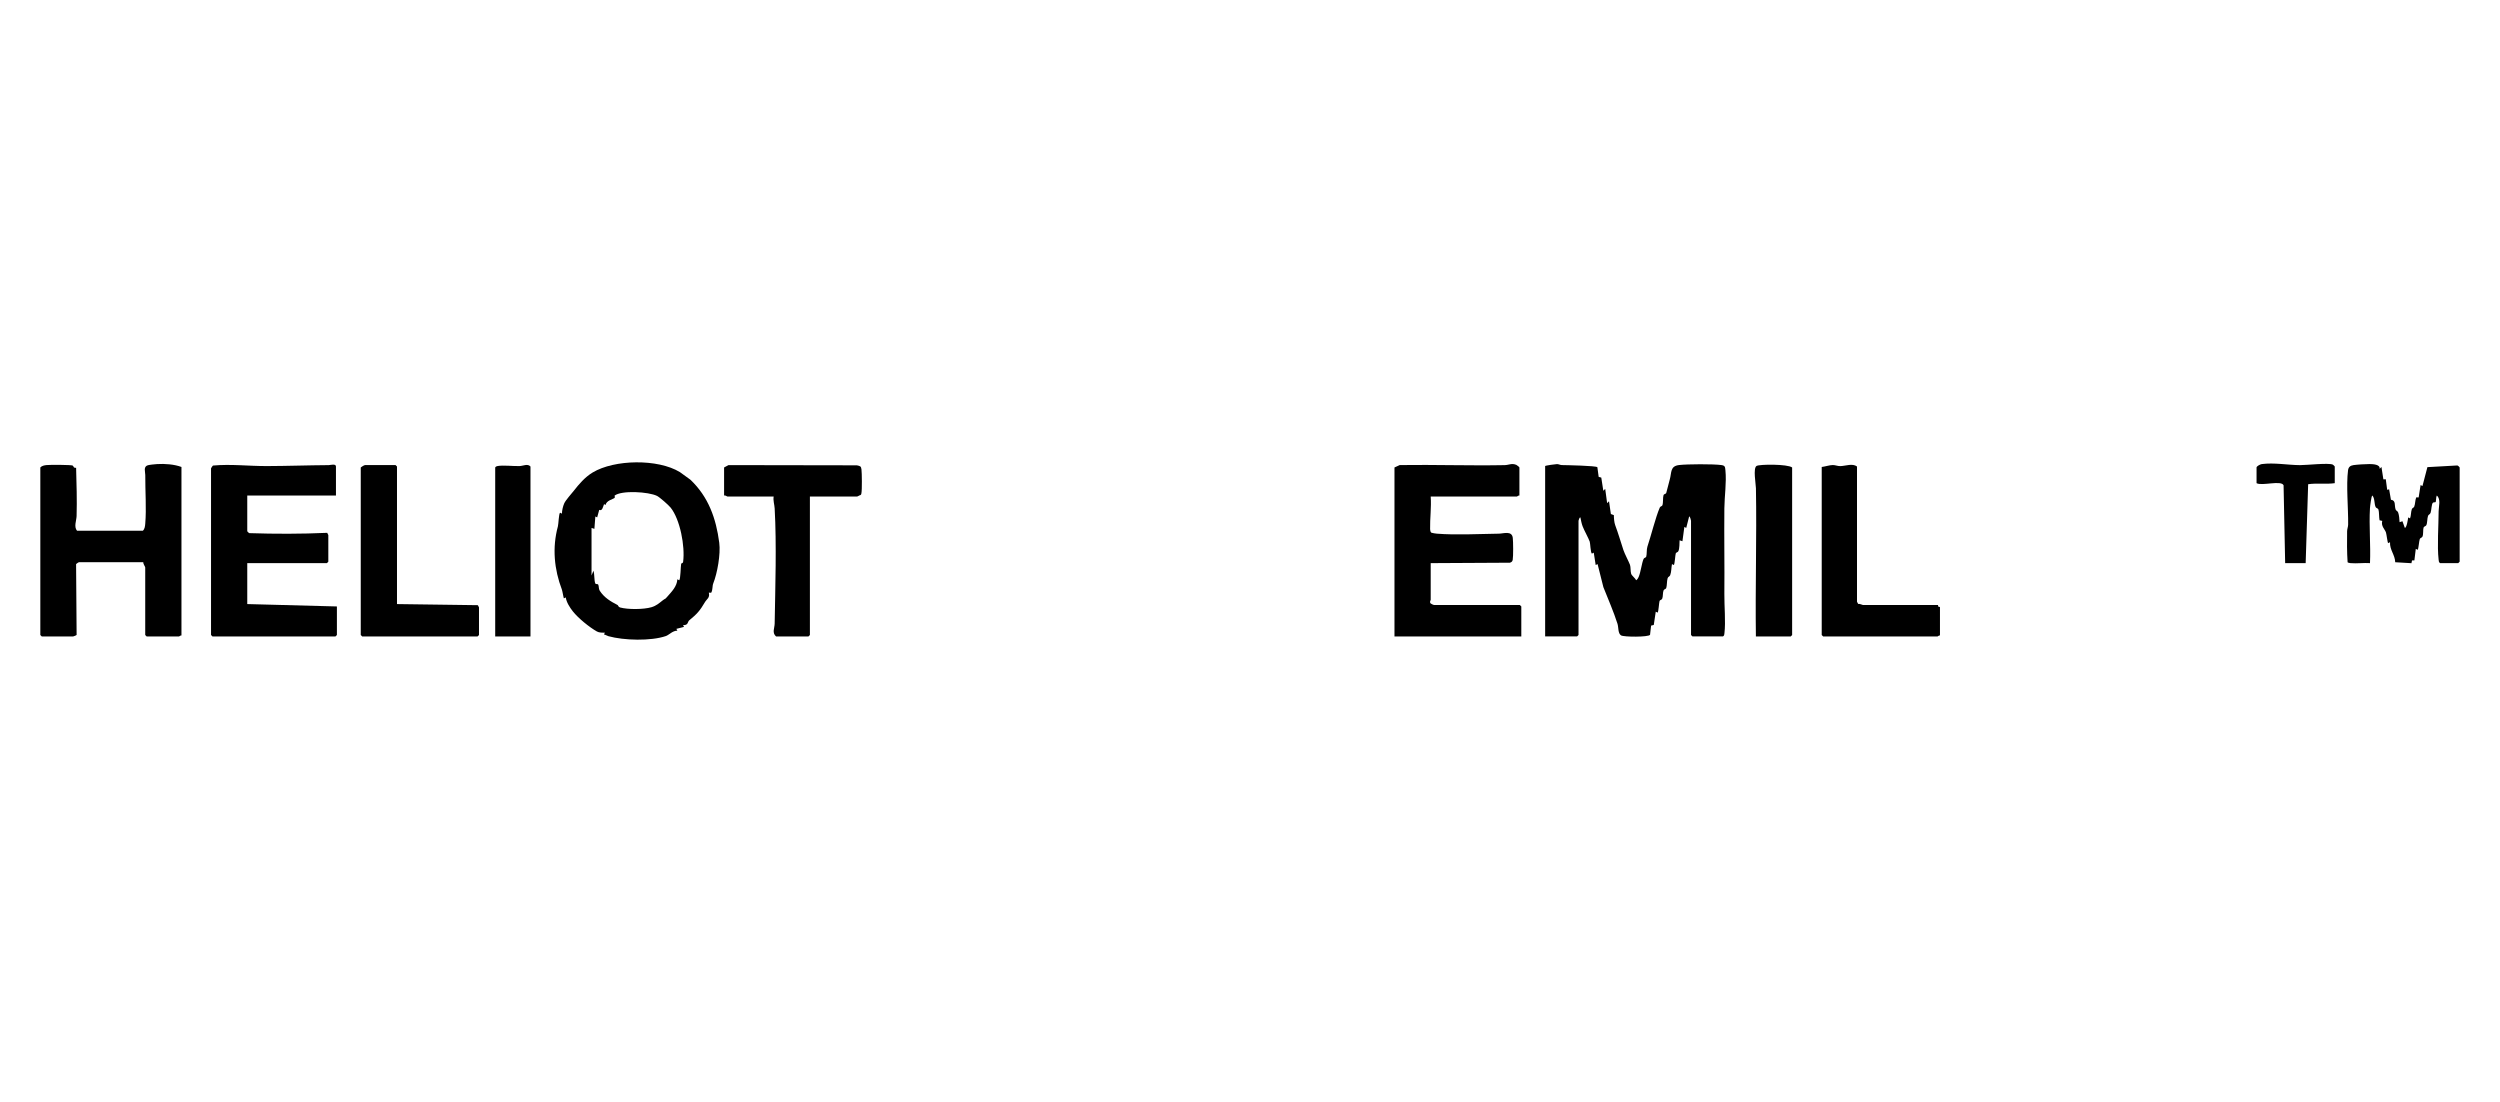
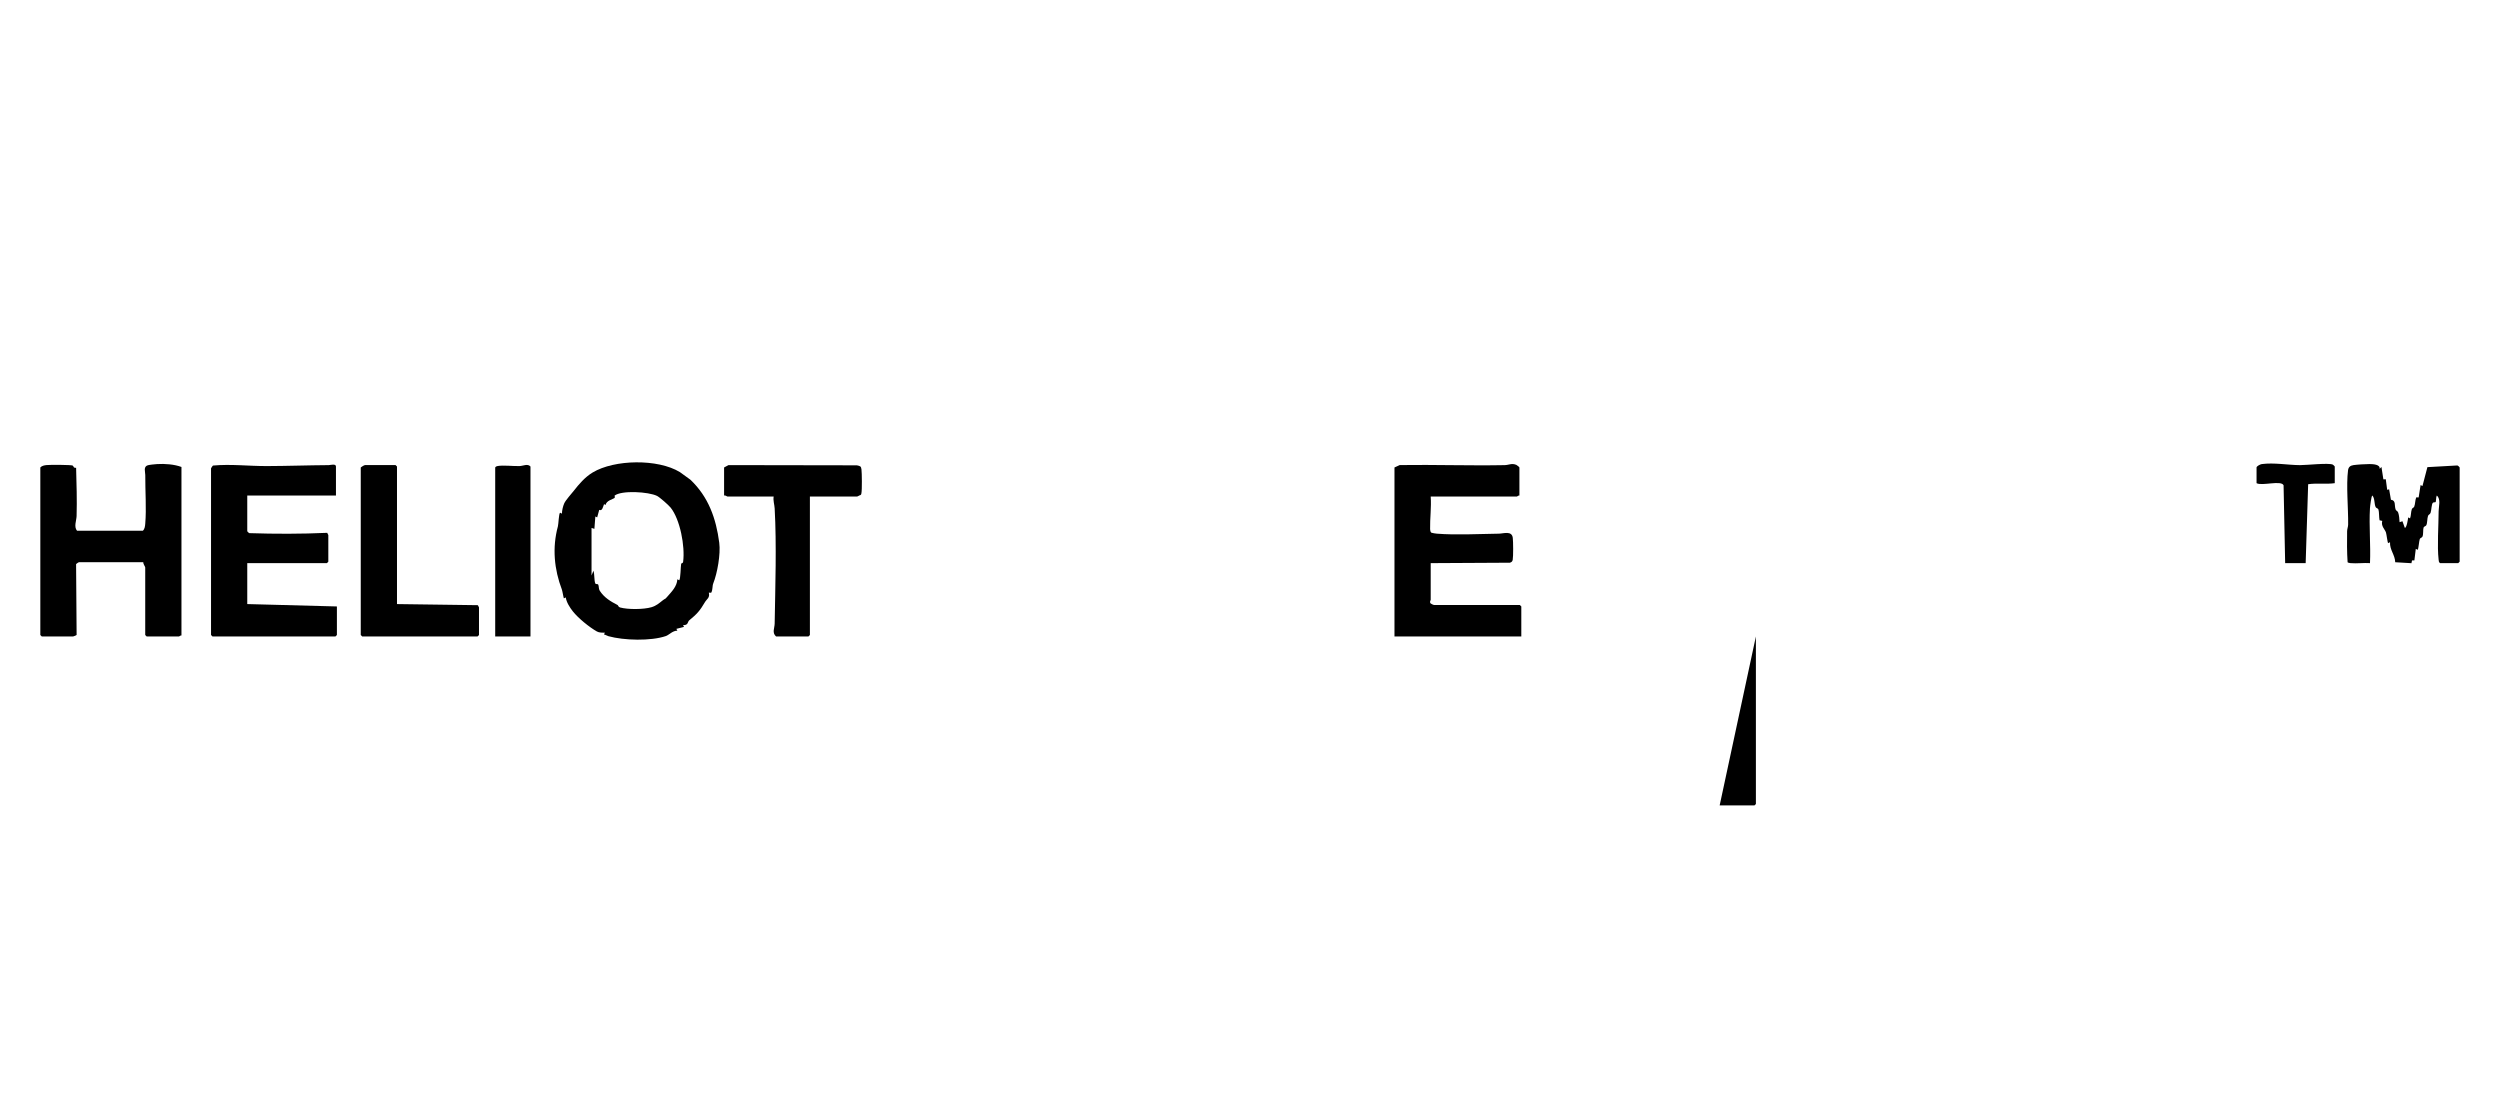
<svg xmlns="http://www.w3.org/2000/svg" id="Layer_1" version="1.1" viewBox="0 0 2834.65 1249.5">
  <g>
    <path d="M770.89,535.29l11.89,8.61c20.53,19.45,29.16,43.92,32.75,71.48,1.7,13.03-2.25,34.72-6.77,46.04-1.27,3.18-.45,7.46-2.37,10.66l-2.68-.09c1.49,5.74-2.44,7.46-3.97,10.06-6.43,10.9-9.32,13.95-18.46,21.52-1.54,1.28-.86,5.71-6.78,5.14l1.07,2.11-8.64,2.21,1.08,2.11c-5.08-.25-9.53,4.85-12.91,6.02-17.05,5.9-47.78,5.05-65.19.21-1.76-.49-3.27-1.66-5.09-1.97l1.03-2.06c-2.88.03-6.44.14-9.02-1.31-8.62-4.83-21.22-15.12-27.33-22.85-3.4-4.3-7.27-10.37-8-15.79l-2.14,1.09c-.34-.38-1.66-8.4-2.26-9.96-8.66-22.76-11.16-47.37-4.5-71.8.65-2.4.99-14.35,2.43-15.4l2.14,1.09c-.05-3.38,1.16-8.44,2.53-11.55,1.68-3.82,8.41-11.18,11.19-14.71,5.38-6.85,12.09-15,21.18-20.46,24.63-14.78,73.85-15.64,98.82-.39ZM744.94,562.27c-9.48-4.67-40.14-6.62-48.15-.26-.14.11.9,1.72-.04,2.6-1.35,1.27-9.46,2.99-10,7.9l-1.88-.84c-1.06,2.59-1.92,8.28-5.45,6.44l-2.31,8.54-2.07-1.03-1.1,14.04-3.23-1.08v53.96s2.14-5.39,2.14-5.39c1.44,3.87.67,11.09,2.15,14.4.59,1.33,2.63.13,3.32,1.39.83,1.5.36,4.8,1.65,6.8,5.15,7.99,12.47,12.26,20.25,16.27.84.43.73,2.19,2.81,2.77,8.87,2.47,26.77,2.34,35.6-.27,5.64-1.67,8.75-4.6,12.8-7.77,3.61-2.82,1.96-.49,5.05-4.03,5.11-5.85,11.09-11.7,11.54-19.85l2.14,1.09c1.55-1.6,1.56-15.84,2.19-18.7.19-.86,1.97-.28,2.23-2.28,2.3-17.56-3.42-47.9-14.12-61.33-2.43-3.04-12.52-11.89-15.53-13.37Z" />
    <path d="M205.75,529.5v191.06c-1.06-.35-2.35,1.08-2.7,1.08h-36.76l-1.62-1.62v-76.64c0-.91-2.53-4.11-2.16-5.94h-72.99c-.3,0-2.95,1.67-3.24,2.16l.6,80.28c-.13.47-3.56,1.75-3.85,1.75h-35.68l-1.62-1.62v-189.98c1.83-1.95,4.51-2.4,7.03-2.7,3.54-.41,28.28-.37,29.75.58,1.13.73.44,2.81,3.8,2.54.48,18.15,1.09,36.51.55,54.67-.15,5.08-3.35,12.21.5,16.69h74.61c2.22-2.07,2.5-5.19,2.74-8.05,1.43-16.97-.1-37.66.02-55.14.02-3.58-2.43-9.46,2.86-11.07,1.83-.55,8.23-1.2,10.55-1.34,8.74-.55,19.63.27,27.62,3.28Z" />
    <path d="M918.31,562.96v157.06l-1.62,1.62h-36.76c-4.81-4.26-1.66-9.34-1.57-14.52.69-41.67,2.29-89.51,0-130.71-.24-4.38-1.92-8.79-1.13-13.45h-52.44c-.58,0-2.4-1.67-3.78-1.08v-31.84l4.98-2.68,145.6.25c3.5.84,4.73.75,5.19,4.53.53,4.33.71,23.23-.04,27.07-.17.87-.23,1.65-1.11,2.13-1.08.17-3.11,1.63-3.77,1.63h-53.52Z" />
    <g>
      <path d="M380.92,561.88h-100.56v40.48c0,.19,1.67,1.9,2.18,2.14,29.32.99,59.19.98,88.47-.35.16.78,1.26,2.13,1.26,2.52v30.22l-1.62,1.62h-90.29v46.42l101.64,2.7v32.38l-1.62,1.62h-139.48l-1.62-1.62v-188.9c0-.3,1.68-2.94,2.16-3.24,20.27-1.88,40.77.65,61.14.59,23.22-.07,46.88-.94,70.28-1.08,1.65-.01,8.06-1.97,8.06,1.57v32.92Z" />
      <path d="M450.12,684.94l91.73,1.25c.16.78,1.26,2.13,1.26,2.53v31.3l-1.62,1.62h-130.83l-1.62-1.62v-189.98c.87-.85,4.02-2.7,4.87-2.7h34.6l1.62,1.62v155.98Z" />
    </g>
    <path d="M601.5,721.64h-40.01v-191.6c.68-1.07,1.49-1.4,2.7-1.62,6.38-1.17,17.72.27,24.91.04,4.13-.13,9.19-3.08,12.39.5v192.68Z" />
  </g>
  <g>
    <path d="M2665.12,638.52c-.66-.06-3.02-.52-3.27-.99-.76-11.57-.75-23.54-.56-35.22.04-2.55,1.13-4.92,1.17-7.47.26-18.34-2.37-44.53-.1-61.63.48-3.59,2.51-5.28,6.06-5.82,4.14-.63,13.93-1.21,18.31-1.2,3.81,0,12.49.42,11.37,5.45l2.14-2.14,2.18,14.03,2.72-.11,1.6,11.98,2.2-.54,2.05,11.8c5.94.72,3.67,6.44,5.3,11.01.6,1.7,2.16,1.45,2.92,3.55,1.1,3.03,1.39,7.6,1.59,10.88l3.23-1.08,2.71,7.54c2.14-.05,3.56-9.77,3.79-11.86l2.14,1.09c1.24-3.27.85-7.16,2-10.4.61-1.7,2.16-1.58,2.67-2.8,1.29-3.08.97-7.43,2.36-10.65l2.71.1,2.19-14.04,2.14,1.09,5.59-21.41,33.93-1.9c.79.12,2.65,2,2.65,2.25v106.86l-1.62,1.62h-20.54c-1.54-.95-1.49-2.15-1.68-3.72-1.82-15.45-.04-38.77,0-55.15.02-5.28,2.81-13.67-2.1-17.76-.94,1.56-.77,6.82-1.27,7.38-.43.47-2.3.15-3.03.7-1.73,1.3-1.71,8.66-2.7,11.43-.75,2.11-2.31,1.85-2.92,3.55-1.11,3.09-.63,8.13-2,10.65-.65,1.21-2.57,1.19-3.05,2.59-.85,2.52,0,7.62-1.3,10.34-.62,1.27-2.35,1.18-2.98,2.66-.84,1.97-1.47,11.53-2.41,12.23l-2.14-1.09-1.59,13.06h-2.66s-.68,3.21-.68,3.21l-18.39-1.09c-.24-8.51-6.33-13.8-5.89-22.74l-2.14,1.09c-.71-.52-1.8-10.09-2.47-12.13-1.17-3.58-5.84-7.16-4.2-13.1l-3.06-.69c-.72-3.28-.35-9.48-1.29-12.26-.47-1.4-2.4-1.38-3.05-2.59-1.89-3.51-.78-9.77-3.8-13.22-1.16,0-2.63,12.42-2.75,14.54-1.14,20.31.94,41.69.05,62.11-7.17-.49-15.1.67-22.17,0Z" />
    <path d="M2647.28,547.85c-10.22,1.43-20.39-.29-30.16,1.19l-2.82,89.48h-23.25l-1.8-88.27c-2.59-6.06-24.76,1.06-30.64-2.41v-17.81c0-1.36,4.13-3.6,5.89-3.83,13.9-1.86,29.39,1.09,43.26,1.19,7.64.05,32.6-2.79,37.34-.58.51.24,2.18,1.96,2.18,2.14v18.89Z" />
  </g>
  <g>
-     <path d="M1751.98,528.42c.36-.58,11.72-2.19,13.46-2.2s3.64,1.08,5.47,1.11c5.41.1,38.56.7,40.28,2.42l1.48,10.96,2.96.81,2.31,14.96,2.14-2.15,2.18,16.18,2.14-2.15,2.11,14.48,3.38,1.24c.03,3.38.36,8.24,1.51,11.34,3.53,9.47,6.09,18.38,9.32,28.23,1.42,4.32,6.02,12.93,7.46,16.77.93,2.48.43,7.56,1.36,10.25.72,2.07,4.54,4.89,5.69,7.25,1.35-1.02,2.11-2.14,2.77-3.69,2.43-5.7,3.45-15.42,5.56-20.4.67-1.57,2.64-1.39,3.02-2.59.85-2.64.3-8.25,1.34-11.37,4.16-12.43,9.26-33.21,14.02-44.33.66-1.55,2.51-1.37,2.99-2.63,1.09-2.87.38-8.8,1.28-11.45.5-1.49,2.68-1.28,3.08-2.54,1.3-4.12,2.51-10.22,3.98-15.21,2.31-7.82.15-15.17,10.59-16.42,9.39-1.12,38.4-1.23,47.65-.02,4.39.57,4.49,1.9,4.88,5.92,1.38,14.21-1.05,29.11-1.2,43.19-.33,32.63.31,64.72,0,97.16-.13,13.52,1.6,31.57.1,44.36-.18,1.57-.13,2.78-1.68,3.72h-34.6l-1.62-1.62v-129.53c0-.27-1.06-5.17-2.15-4.85l-3.28,12.95-2.13-1.09-2.18,16.2-3.23-1.08c-.12,3.34-.04,9.27-1.31,12.23-.69,1.6-2.65,1.41-3.02,2.59-.61,1.92-1.12,12.13-2.17,13.25l-2.14-1.09c-.75,3.86-.6,8.95-2,12.56-.7,1.79-2.32,1.53-2.94,3.53-.97,3.13-.59,8.53-1.59,11.15-.48,1.26-2.32,1.08-2.99,2.63-1.02,2.38-.51,6.97-1.53,9.34-.69,1.6-2.65,1.41-3.02,2.59-.6,1.9-1.14,12.17-2.17,13.25l-2.14-1.09-2.24,15.07-3.03.72-1.2,10.44c-1.67,2.71-29.76,2.63-32.89.65-3.63-2.3-2.74-9.07-4-13.06-4.34-13.7-10.78-28.38-16.03-41.64l-6.58-26.15-2.14,1.09-2.19-14.04-2.13,1.09c-1.51-1.17-1.8-11.73-2.42-13.52-1.39-4-6.3-12.75-8.12-17.54-1.12-2.95-1.85-6.82-2.46-9.96-1.14-.44-2.15,3.55-2.15,3.77v129.53l-1.62,1.62h-36.22v-193.22Z" />
    <path d="M1722.78,561.88c-1.06-.35-2.35,1.08-2.7,1.08h-97.86c.91,12.27-.93,24.9-.67,37.09.03,1.18.35,3.29,1.44,3.96,2.05.53,4.1.91,6.23,1.09,21.17,1.75,48.6.29,70.37,0,5.14-.07,14.68-3.65,15.69,4.74.52,4.28.66,21-.07,24.9-.37,1.97-1.35,2.69-3.19,3.29l-89.8.49v41.56c0,.79-1.6,2.12-.08,4.13.76.56,3.28,1.81,3.87,1.81h97.32l1.62,1.62v34h-143.81v-191.6l5.93-2.72c39.64-.58,79.37.84,119.01.07,4.7-.09,8-2.47,13.2-.3.8.33,3.52,2.55,3.52,2.96v31.84Z" />
-     <path d="M2105.56,682.24c.05.27,1.17,2.42,1.3,2.5,1.79-.39,4.83,1.28,5.73,1.28h84.88c.09,0-.19,1.2.39,1.77s1.78.29,1.78.38v32.38c-1.06-.35-2.35,1.08-2.7,1.08h-129.75l-1.62-1.62v-190.52c3.69-.44,8.99-2.16,12.49-2.2,2.88-.03,5.52,1.28,8.6,1.22,5.88-.12,13.84-3.46,18.92.44v153.28Z" />
-     <path d="M1990.94,721.64c-.79-55.92,1.04-111.97.05-167.9-.09-4.87-3.41-22.83.67-25.4,3.32-2.09,35.44-2.21,40.37,1.71v189.98l-1.62,1.62h-39.47Z" />
+     <path d="M1990.94,721.64v189.98l-1.62,1.62h-39.47Z" />
  </g>
</svg>